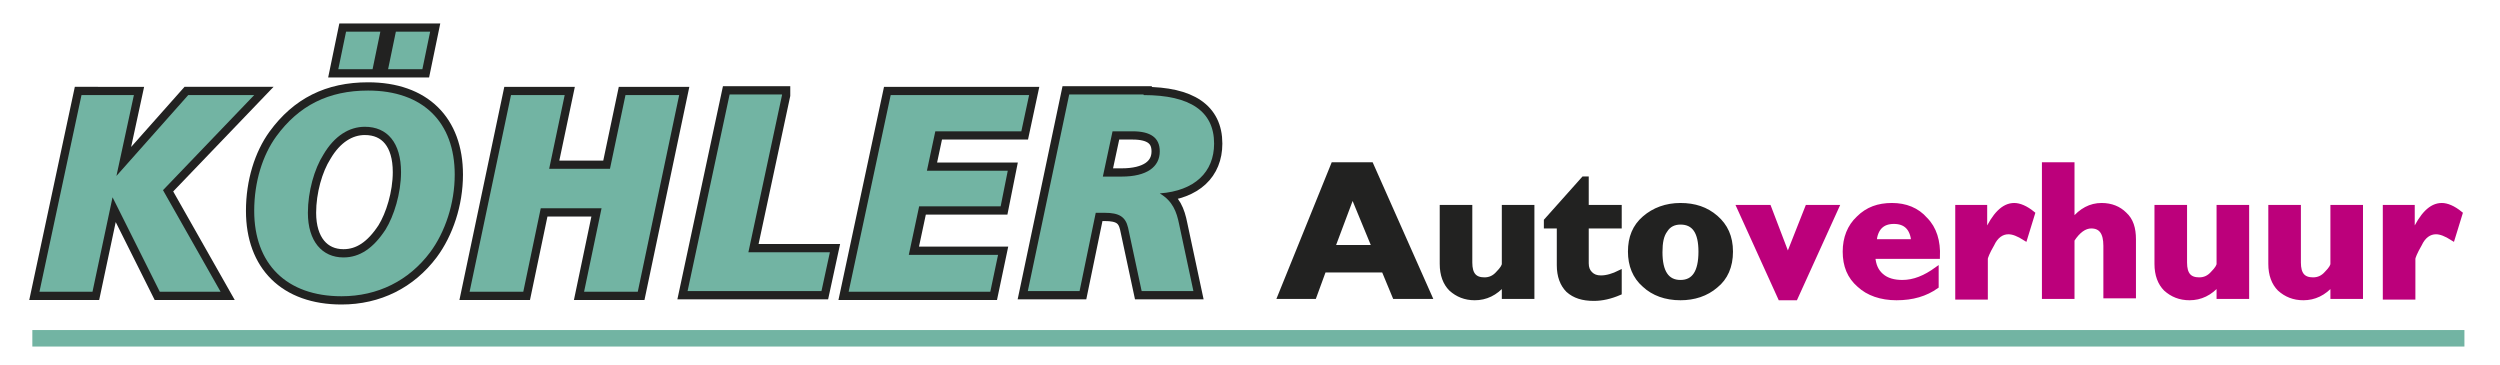
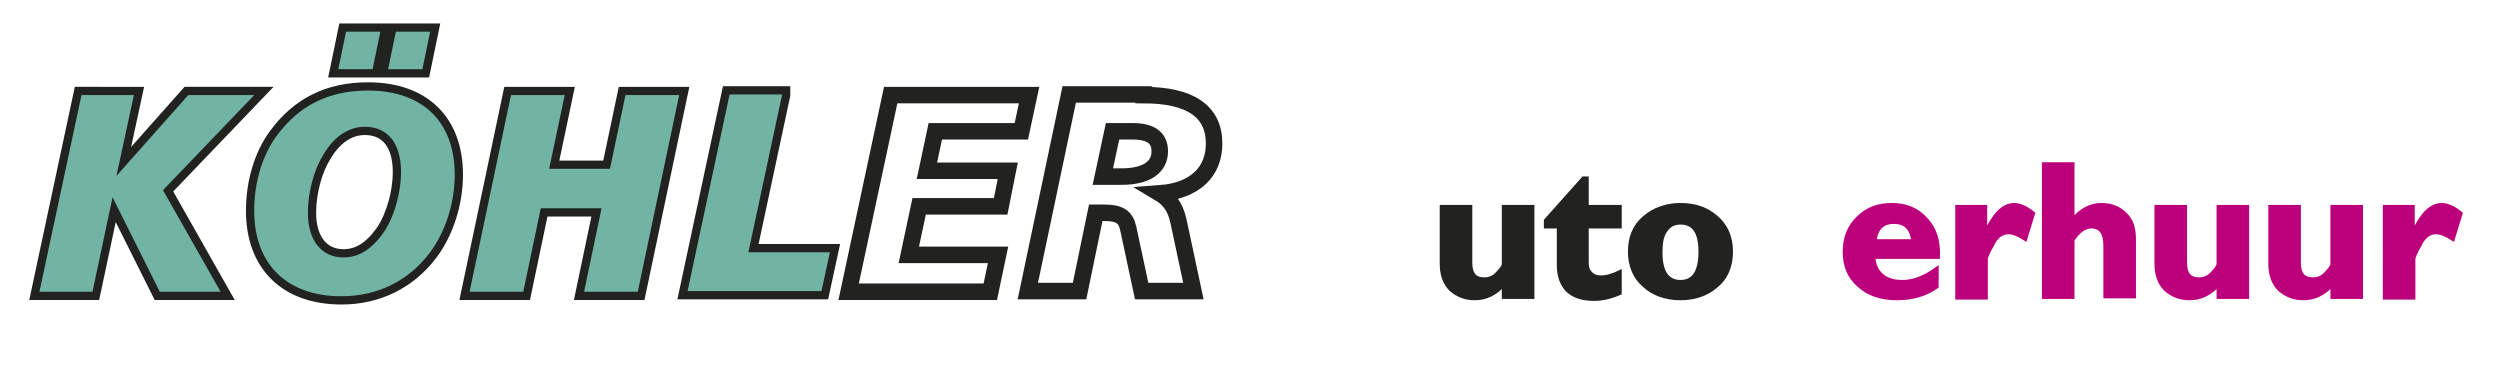
<svg xmlns="http://www.w3.org/2000/svg" version="1.1" id="Laag_1" x="0px" y="0px" viewBox="0 0 386.5 56.5" enable-background="new 0 0 386.5 56.5" xml:space="preserve">
  <g>
-     <line fill="none" stroke="#72B4A3" stroke-width="2.552" stroke-miterlimit="10" x1="5" y1="52.3" x2="381" y2="52.3" />
    <g>
      <g>
        <path fill="none" stroke="#222221" stroke-width="2.551" stroke-miterlimit="10" d="M20.7,14.7L18,27.2l11.1-12.5h10.2     L25.2,29.4l8.9,15.7h-9.4l-7.3-14.6l-3.1,14.6H6.1l6.5-30.4H20.7z" />
        <path fill="none" stroke="#222221" stroke-width="2.551" stroke-miterlimit="10" d="M70.3,27c0,4.5-1.5,8.9-3.8,12     c-3.3,4.4-8.1,6.8-13.7,6.8c-8.5,0-13.5-5-13.5-13.2c0-4.5,1.3-8.6,3.4-11.5c3.5-4.8,8.1-7.1,14.2-7.1C65.4,14,70.3,18.9,70.3,27     z M56.4,19.6c-2.4,0-4.7,1.4-6.4,4.3c-1.4,2.2-2.4,5.7-2.4,9c0,4.4,2.2,6.9,5.5,6.9c2.5,0,4.6-1.4,6.5-4.3     c1.3-2.1,2.4-5.6,2.4-8.9C62,22.1,59.9,19.6,56.4,19.6z M58.8,4.9l-1.2,5.8h-5.3l1.2-5.8H58.8z M66.5,4.9l-1.2,5.8H60l1.2-5.8     H66.5z" />
        <path fill="none" stroke="#222221" stroke-width="2.551" stroke-miterlimit="10" d="M87.3,14.7l-2.4,11.4h9.4l2.4-11.4h8.3     l-6.4,30.4h-8.3L93,32.2h-9.4l-2.7,12.9h-8.3l6.4-30.4H87.3z" />
        <path fill="none" stroke="#222221" stroke-width="2.551" stroke-miterlimit="10" d="M120.9,14.7L115.7,39h12.6l-1.3,6h-20.7     l6.5-30.4H120.9z" />
        <path fill="none" stroke="#222221" stroke-width="2.551" stroke-miterlimit="10" d="M159.1,14.7l-1.2,5.6h-13.3l-1.3,6.1h12.5     l-1.1,5.5h-12.6l-1.6,7.5h13.8l-1.2,5.7h-21.9l6.5-30.4H159.1z" />
        <path fill="none" stroke="#222221" stroke-width="2.551" stroke-miterlimit="10" d="M176.8,14.7c7.2,0,10.9,2.5,10.9,7.5     c0,4.4-3,7.3-8.4,7.7c2,1.2,2.6,2.8,3,4.8l2.2,10.3h-8l-2.1-9.8c-0.4-1.7-1.4-2.3-3.6-2.3h-1.4l-2.5,12.1h-8l6.4-30.4H176.8z      M170.5,27.3h2.9c3.9,0,5.9-1.5,5.9-3.9c0-2.1-1.4-3.1-4.2-3.1H172L170.5,27.3z" />
      </g>
      <g>
        <path fill="#72B4A3" d="M20.7,14.7L18,27.2l11.1-12.5h10.2L25.2,29.4l8.9,15.7h-9.4l-7.3-14.6l-3.1,14.6H6.1l6.5-30.4H20.7z" />
        <path fill="#72B4A3" d="M70.3,27c0,4.5-1.5,8.9-3.8,12c-3.3,4.4-8.1,6.8-13.7,6.8c-8.5,0-13.5-5-13.5-13.2     c0-4.5,1.3-8.6,3.4-11.5c3.5-4.8,8.1-7.1,14.2-7.1C65.4,14,70.3,18.9,70.3,27z M56.4,19.6c-2.4,0-4.7,1.4-6.4,4.3     c-1.4,2.2-2.4,5.7-2.4,9c0,4.4,2.2,6.9,5.5,6.9c2.5,0,4.6-1.4,6.5-4.3c1.3-2.1,2.4-5.6,2.4-8.9C62,22.1,59.9,19.6,56.4,19.6z      M58.8,4.9l-1.2,5.8h-5.3l1.2-5.8H58.8z M66.5,4.9l-1.2,5.8H60l1.2-5.8H66.5z M58.8,4.9l-1.2,5.8h-5.3l1.2-5.8H58.8z M58.8,4.9     l-1.2,5.8h-5.3l1.2-5.8H58.8z" />
        <path fill="#72B4A3" d="M87.3,14.7l-2.4,11.4h9.4l2.4-11.4h8.3l-6.4,30.4h-8.3L93,32.2h-9.4l-2.7,12.9h-8.3l6.4-30.4H87.3z" />
        <path fill="#72B4A3" d="M120.9,14.7L115.7,39h12.6l-1.3,6h-20.7l6.5-30.4H120.9z" />
-         <path fill="#72B4A3" d="M159.1,14.7l-1.2,5.6h-13.3l-1.3,6.1h12.5l-1.1,5.5h-12.6l-1.6,7.5h13.8l-1.2,5.7h-21.9l6.5-30.4H159.1z" />
-         <path fill="#72B4A3" d="M176.8,14.7c7.2,0,10.9,2.5,10.9,7.5c0,4.4-3,7.3-8.4,7.7c2,1.2,2.6,2.8,3,4.8l2.2,10.3h-8l-2.1-9.8     c-0.4-1.7-1.4-2.3-3.6-2.3h-1.4l-2.5,12.1h-8l6.4-30.4H176.8z M170.5,27.3h2.9c3.9,0,5.9-1.5,5.9-3.9c0-2.1-1.4-3.1-4.2-3.1H172     L170.5,27.3z" />
-         <path fill="#222221" stroke="#222221" stroke-width="0.638" stroke-miterlimit="10" d="M212,25.4l9.1,20.5h-5.5l-1.7-4.1h-9.2     l-1.5,4.1h-5.4l8.3-20.5H212z M212.4,38.2l-3.3-8l-3,8H212.4z" />
        <path fill="#222221" stroke="#222221" stroke-width="0.638" stroke-miterlimit="10" d="M232.5,45.9v-2c-1.3,1.5-2.8,2.2-4.5,2.2     c-1.5,0-2.7-0.5-3.7-1.4c-0.9-0.9-1.4-2.2-1.4-3.9V32h4.4v8.6c0,1.8,0.7,2.6,2.2,2.6c0.8,0,1.5-0.3,2.1-1     c0.6-0.6,0.9-1.1,0.9-1.4V32h4.4v13.9H232.5z" />
        <path fill="#222221" stroke="#222221" stroke-width="0.638" stroke-miterlimit="10" d="M250.4,32v3h-5.1v5.7     c0,0.7,0.2,1.2,0.6,1.6c0.4,0.4,0.9,0.6,1.6,0.6c0.9,0,1.9-0.3,2.9-0.8v3.2c-1.4,0.6-2.7,0.9-4,0.9c-1.7,0-3-0.4-4-1.3     c-0.9-0.9-1.4-2.2-1.4-3.9V35h-2v-0.9l5.8-6.5h0.5V32H250.4z" />
-         <path fill="#222221" stroke="#222221" stroke-width="0.638" stroke-miterlimit="10" d="M259.8,31.7c2.2,0,4,0.6,5.5,1.9     c1.5,1.3,2.3,3,2.3,5.3c0,2.3-0.8,4.1-2.3,5.3c-1.5,1.3-3.4,1.9-5.5,1.9c-2.3,0-4.2-0.7-5.6-2c-1.5-1.3-2.2-3.1-2.2-5.2     c0-2.2,0.7-3.9,2.2-5.2C255.7,32.4,257.6,31.7,259.8,31.7z M259.8,43.6c2.1,0,3.1-1.6,3.1-4.7c0-3-1-4.5-3.1-4.5     c-1,0-1.8,0.4-2.3,1.2c-0.6,0.8-0.8,1.9-0.8,3.4C256.7,42,257.7,43.6,259.8,43.6z" />
-         <path fill="#BC007B" stroke="#BC007B" stroke-width="0.638" stroke-miterlimit="10" d="M275.2,46.1L268.8,32h4.7l2.9,7.6l3-7.6     h4.6l-6.4,14.1H275.2z" />
+         <path fill="#222221" stroke="#222221" stroke-width="0.638" stroke-miterlimit="10" d="M259.8,31.7c2.2,0,4,0.6,5.5,1.9     c1.5,1.3,2.3,3,2.3,5.3c0,2.3-0.8,4.1-2.3,5.3c-1.5,1.3-3.4,1.9-5.5,1.9c-2.3,0-4.2-0.7-5.6-2c-1.5-1.3-2.2-3.1-2.2-5.2     c0-2.2,0.7-3.9,2.2-5.2C255.7,32.4,257.6,31.7,259.8,31.7z M259.8,43.6c2.1,0,3.1-1.6,3.1-4.7c0-3-1-4.5-3.1-4.5     c-1,0-1.8,0.4-2.3,1.2c-0.6,0.8-0.8,1.9-0.8,3.4C256.7,42,257.7,43.6,259.8,43.6" />
        <path fill="#BC007B" stroke="#BC007B" stroke-width="0.638" stroke-miterlimit="10" d="M299.4,41.6v2.7     c-1.7,1.2-3.7,1.8-6.2,1.8c-2.4,0-4.4-0.7-5.8-2c-1.5-1.3-2.2-3-2.2-5.2c0-2.1,0.7-3.9,2.1-5.2c1.4-1.4,3.1-2,5.2-2     c2.1,0,3.9,0.7,5.2,2.2c1.4,1.4,2,3.4,1.9,5.8h-10c0.1,1.3,0.5,2.2,1.3,2.9c0.8,0.7,1.9,1,3.2,1     C295.9,43.6,297.6,42.9,299.4,41.6z M289.8,37.3h6c-0.2-2-1.2-3-3-3C291,34.3,290,35.3,289.8,37.3z" />
        <path fill="#BC007B" stroke="#BC007B" stroke-width="0.638" stroke-miterlimit="10" d="M306.9,32v4h0.1c1.3-2.8,2.7-4.3,4.4-4.3     c0.8,0,1.8,0.4,2.9,1.3l-1.2,3.9c-1.1-0.7-1.9-1-2.6-1c-1,0-1.9,0.6-2.5,1.9c-0.7,1.2-1,2-1,2.2v6h-4.4V32H306.9z" />
        <path fill="#BC007B" stroke="#BC007B" stroke-width="0.638" stroke-miterlimit="10" d="M320.4,25.4V34h0.1     c1.2-1.5,2.7-2.3,4.4-2.3c1.5,0,2.7,0.5,3.6,1.4c1,0.9,1.4,2.2,1.4,3.9v8.8h-4.4V38c0-2-0.7-3-2.2-3c-1,0-2,0.7-2.9,2.1v8.8H316     V25.4H320.4z" />
        <path fill="#BC007B" stroke="#BC007B" stroke-width="0.638" stroke-miterlimit="10" d="M343,45.9v-2c-1.3,1.5-2.8,2.2-4.5,2.2     c-1.5,0-2.7-0.5-3.7-1.4c-0.9-0.9-1.4-2.2-1.4-3.9V32h4.4v8.6c0,1.8,0.7,2.6,2.2,2.6c0.8,0,1.5-0.3,2.1-1     c0.6-0.6,0.9-1.1,0.9-1.4V32h4.4v13.9H343z" />
        <path fill="#BC007B" stroke="#BC007B" stroke-width="0.638" stroke-miterlimit="10" d="M360.6,45.9v-2c-1.3,1.5-2.8,2.2-4.5,2.2     c-1.5,0-2.7-0.5-3.7-1.4c-0.9-0.9-1.4-2.2-1.4-3.9V32h4.4v8.6c0,1.8,0.7,2.6,2.2,2.6c0.8,0,1.5-0.3,2.1-1     c0.6-0.6,0.9-1.1,0.9-1.4V32h4.4v13.9H360.6z" />
        <path fill="#BC007B" stroke="#BC007B" stroke-width="0.638" stroke-miterlimit="10" d="M373,32v4h0.1c1.3-2.8,2.7-4.3,4.4-4.3     c0.8,0,1.8,0.4,2.9,1.3l-1.2,3.9c-1.1-0.7-1.9-1-2.6-1c-1,0-1.9,0.6-2.5,1.9c-0.7,1.2-1,2-1,2.2v6h-4.4V32H373z" />
      </g>
    </g>
  </g>
</svg>